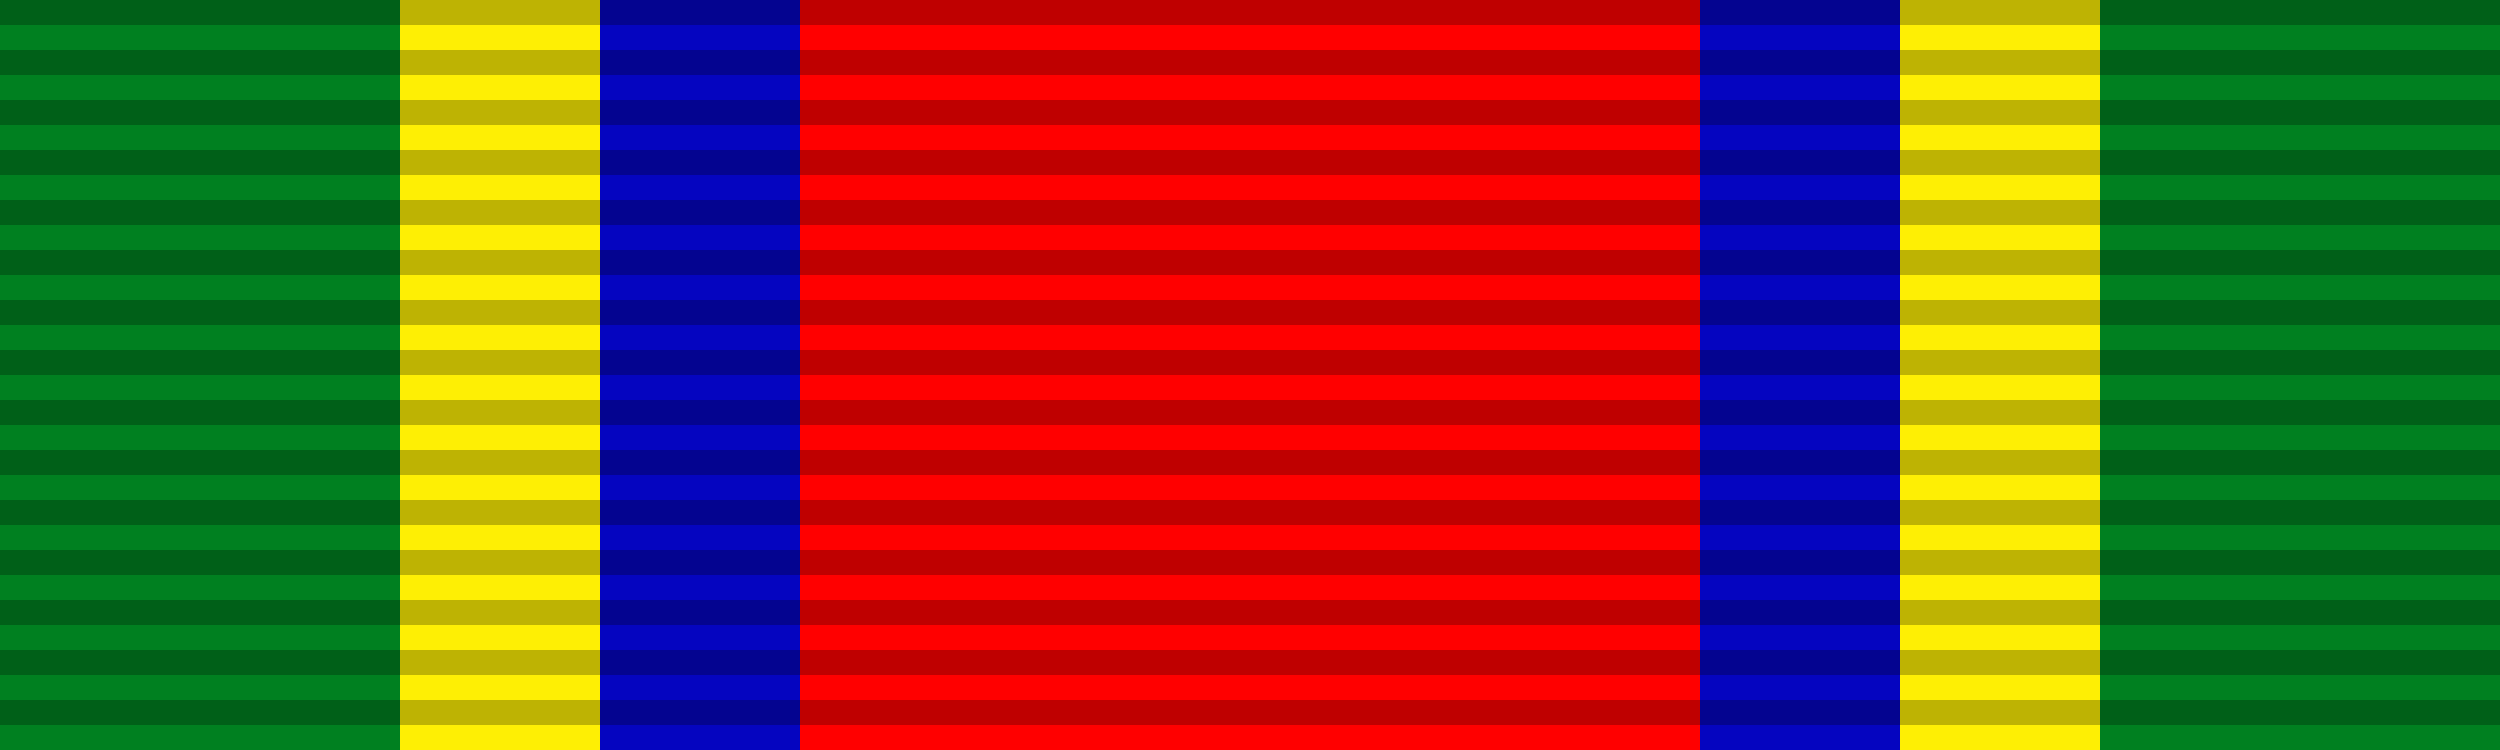
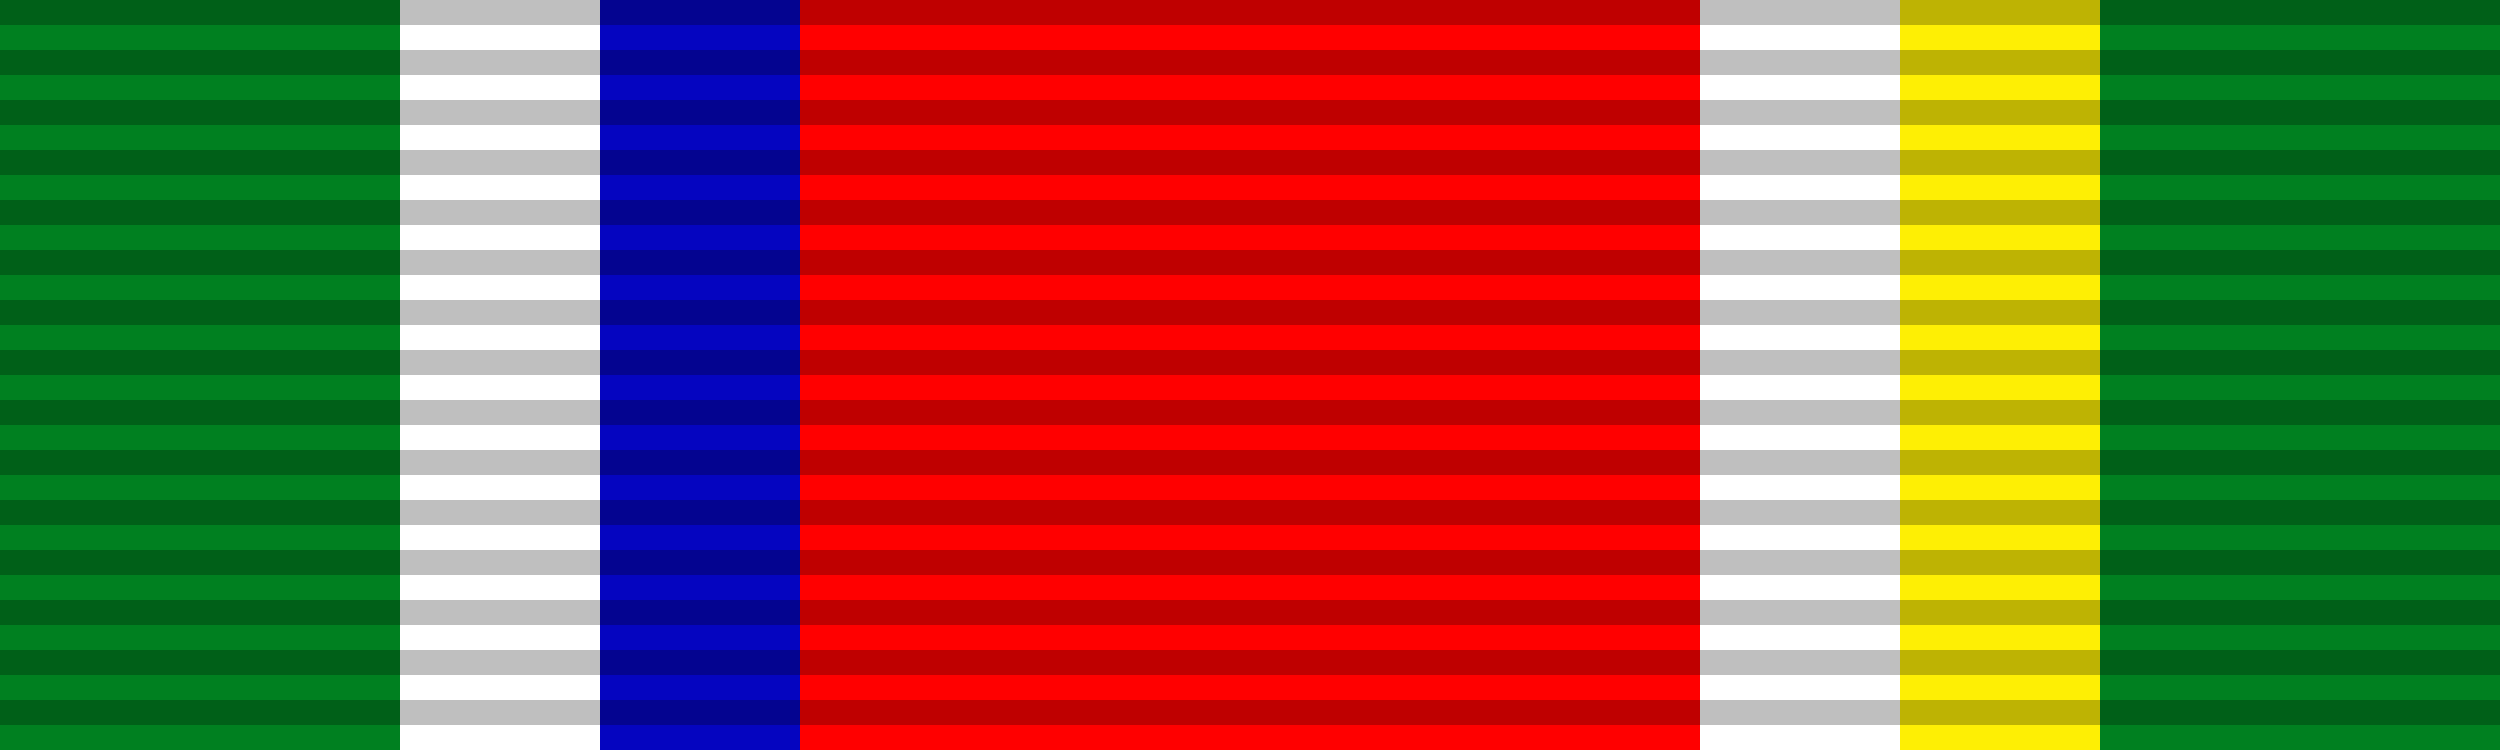
<svg xmlns="http://www.w3.org/2000/svg" xmlns:ns1="http://www.inkscape.org/namespaces/inkscape" xmlns:ns2="http://sodipodi.sourceforge.net/DTD/sodipodi-0.dtd" ns1:version="1.0 (4035a4fb49, 2020-05-01)" ns2:docname="Chakra_Mala_Medal_(Thailand)_ribbon.svg" xml:space="preserve" enable-background="new 0 0 100 30" viewBox="0 0 100 30" height="30px" width="100px" y="0px" x="0px" id="Layer_1" version="1.1">
  <defs id="defs22" />
  <ns2:namedview ns1:current-layer="Layer_1" ns1:window-maximized="1" ns1:window-y="-8" ns1:window-x="-8" ns1:cy="15" ns1:cx="50" ns1:zoom="10.62" showgrid="false" id="namedview20" ns1:window-height="837" ns1:window-width="1600" ns1:pageshadow="2" ns1:pageopacity="0" guidetolerance="10" gridtolerance="10" objecttolerance="10" borderopacity="1" bordercolor="#666666" pagecolor="#ffffff" />
  <g id="g35">
    <g id="g17">
      <rect fill="#008020" width="16" height="30" id="rect2" />
      <rect x="84" fill="#008020" width="16" height="30" id="rect4" />
-       <rect x="16" y="0" fill="#FEEF04" width="8" height="30" id="rect6" />
      <rect x="76" fill="#FEEF04" width="8" height="30" id="rect8" />
      <rect x="24" fill="#0505C0" width="8" height="30" id="rect10" />
-       <rect x="68" fill="#0505C0" width="8" height="30" id="rect12" />
      <rect x="32" fill="#FF0000" width="36" height="30" id="rect14" />
      <path id="path18" ns1:connector-curvature="0" opacity="0.25" stroke="#000000" stroke-width="100" stroke-dasharray="1" enable-background="new    " d="   M50,0v30" />
    </g>
  </g>
</svg>